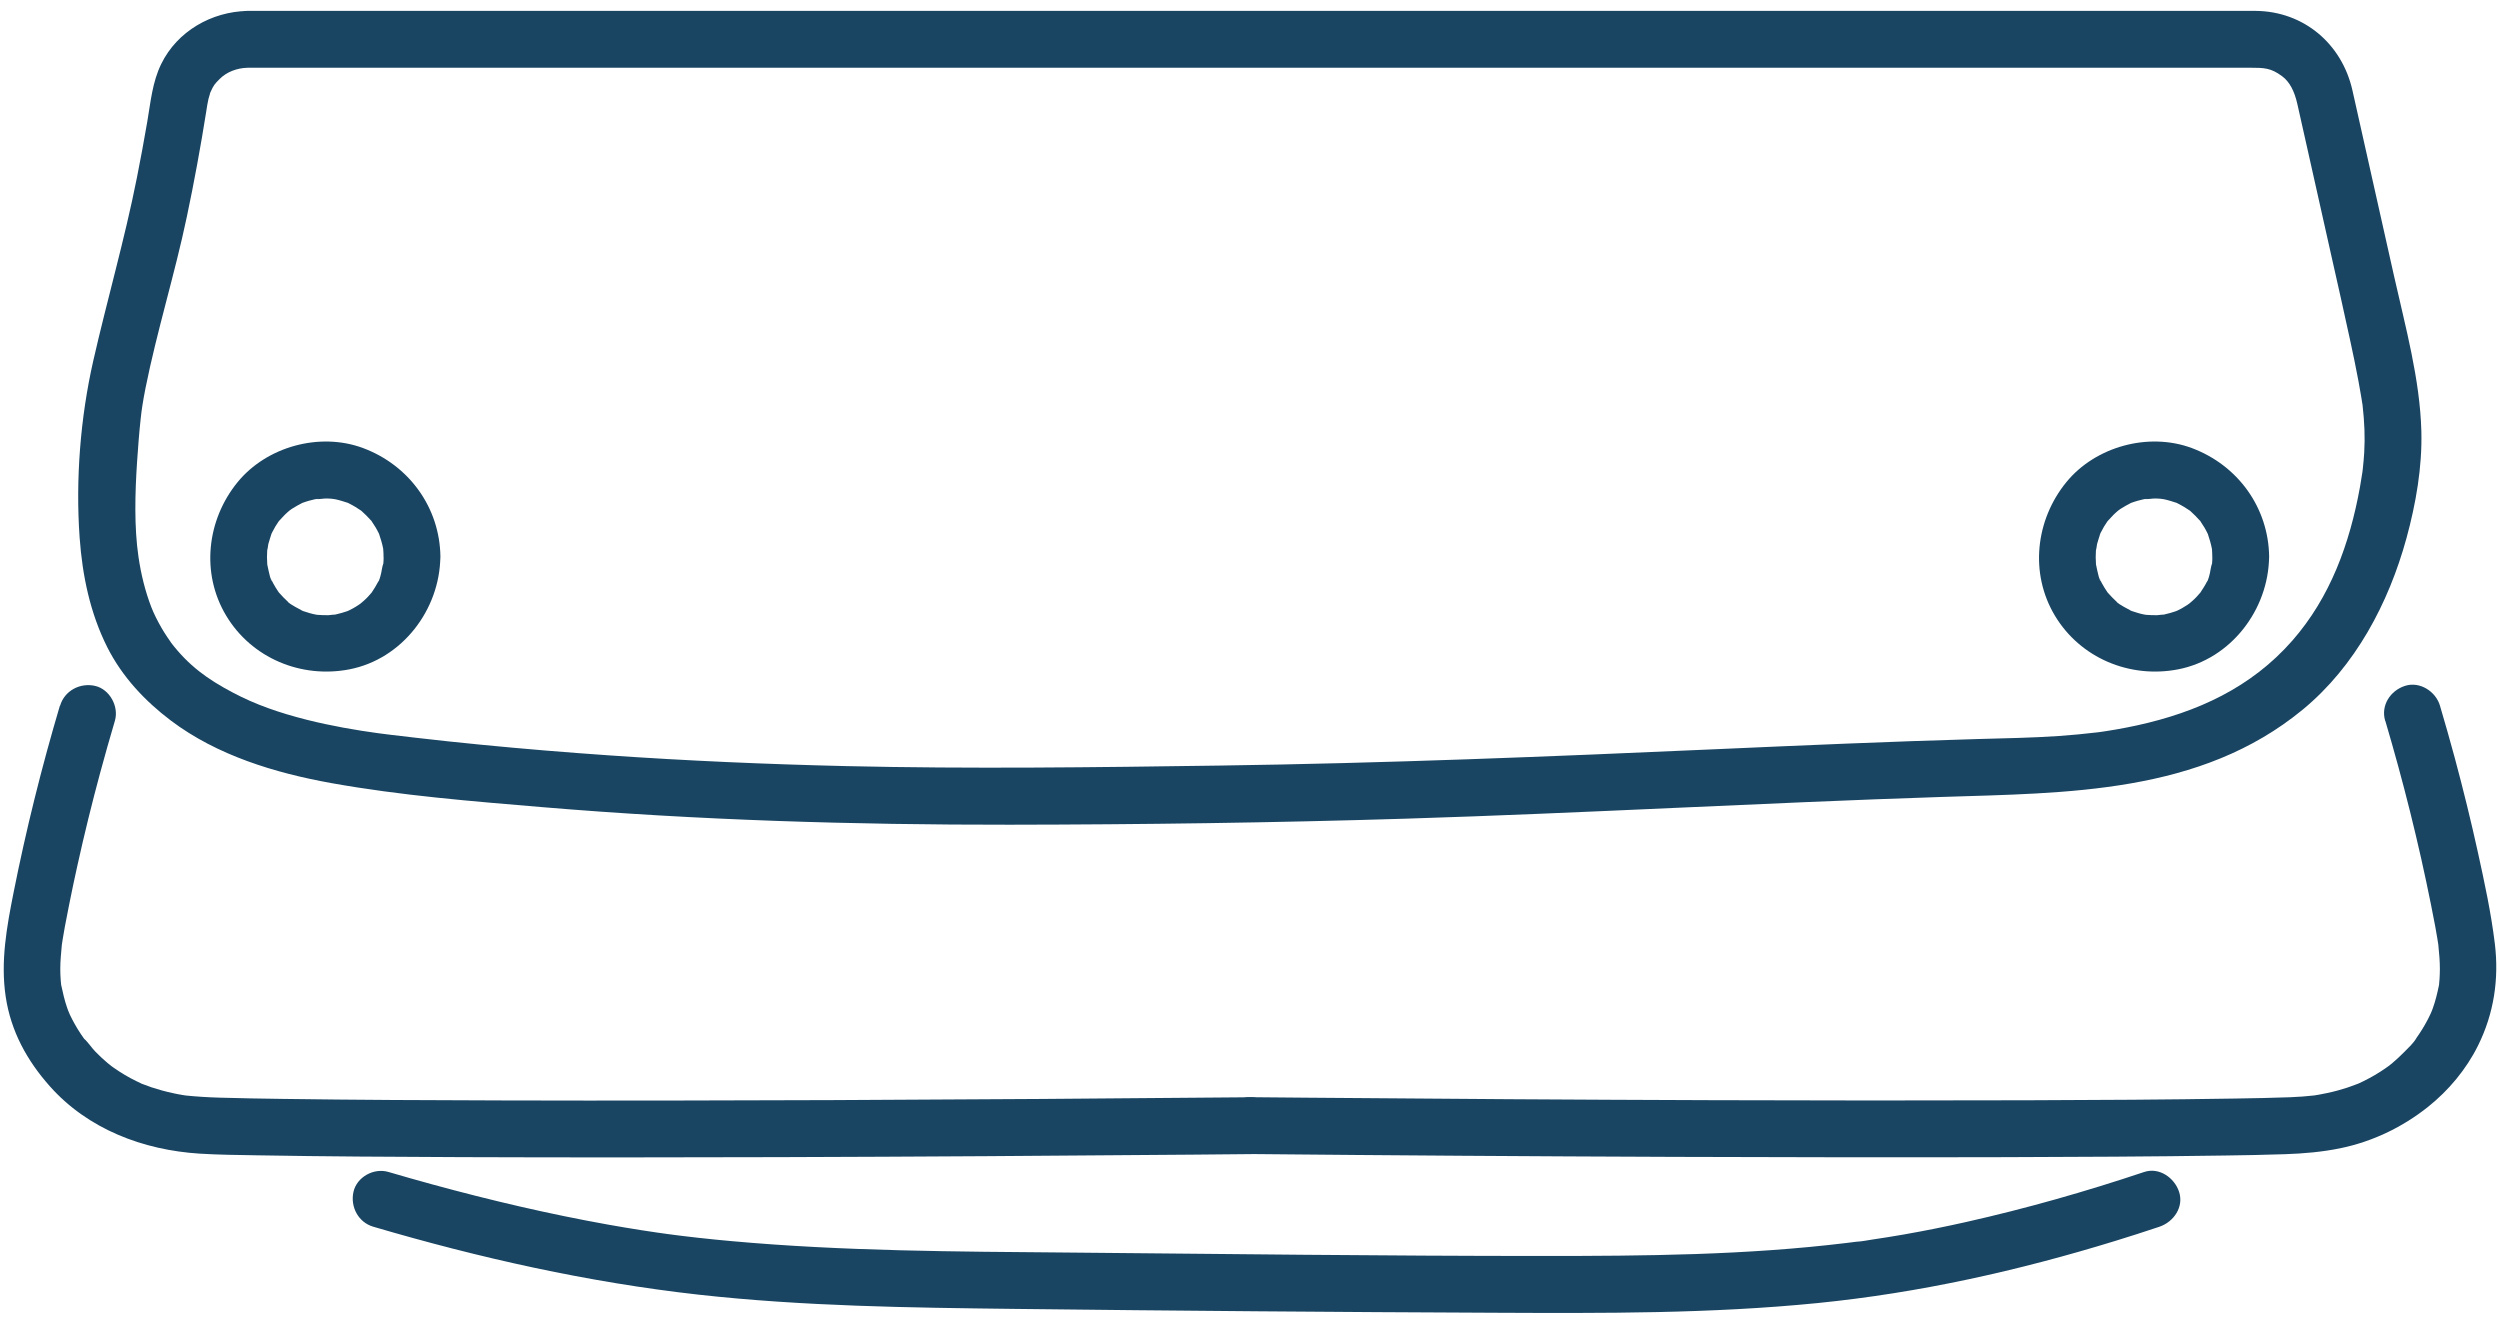
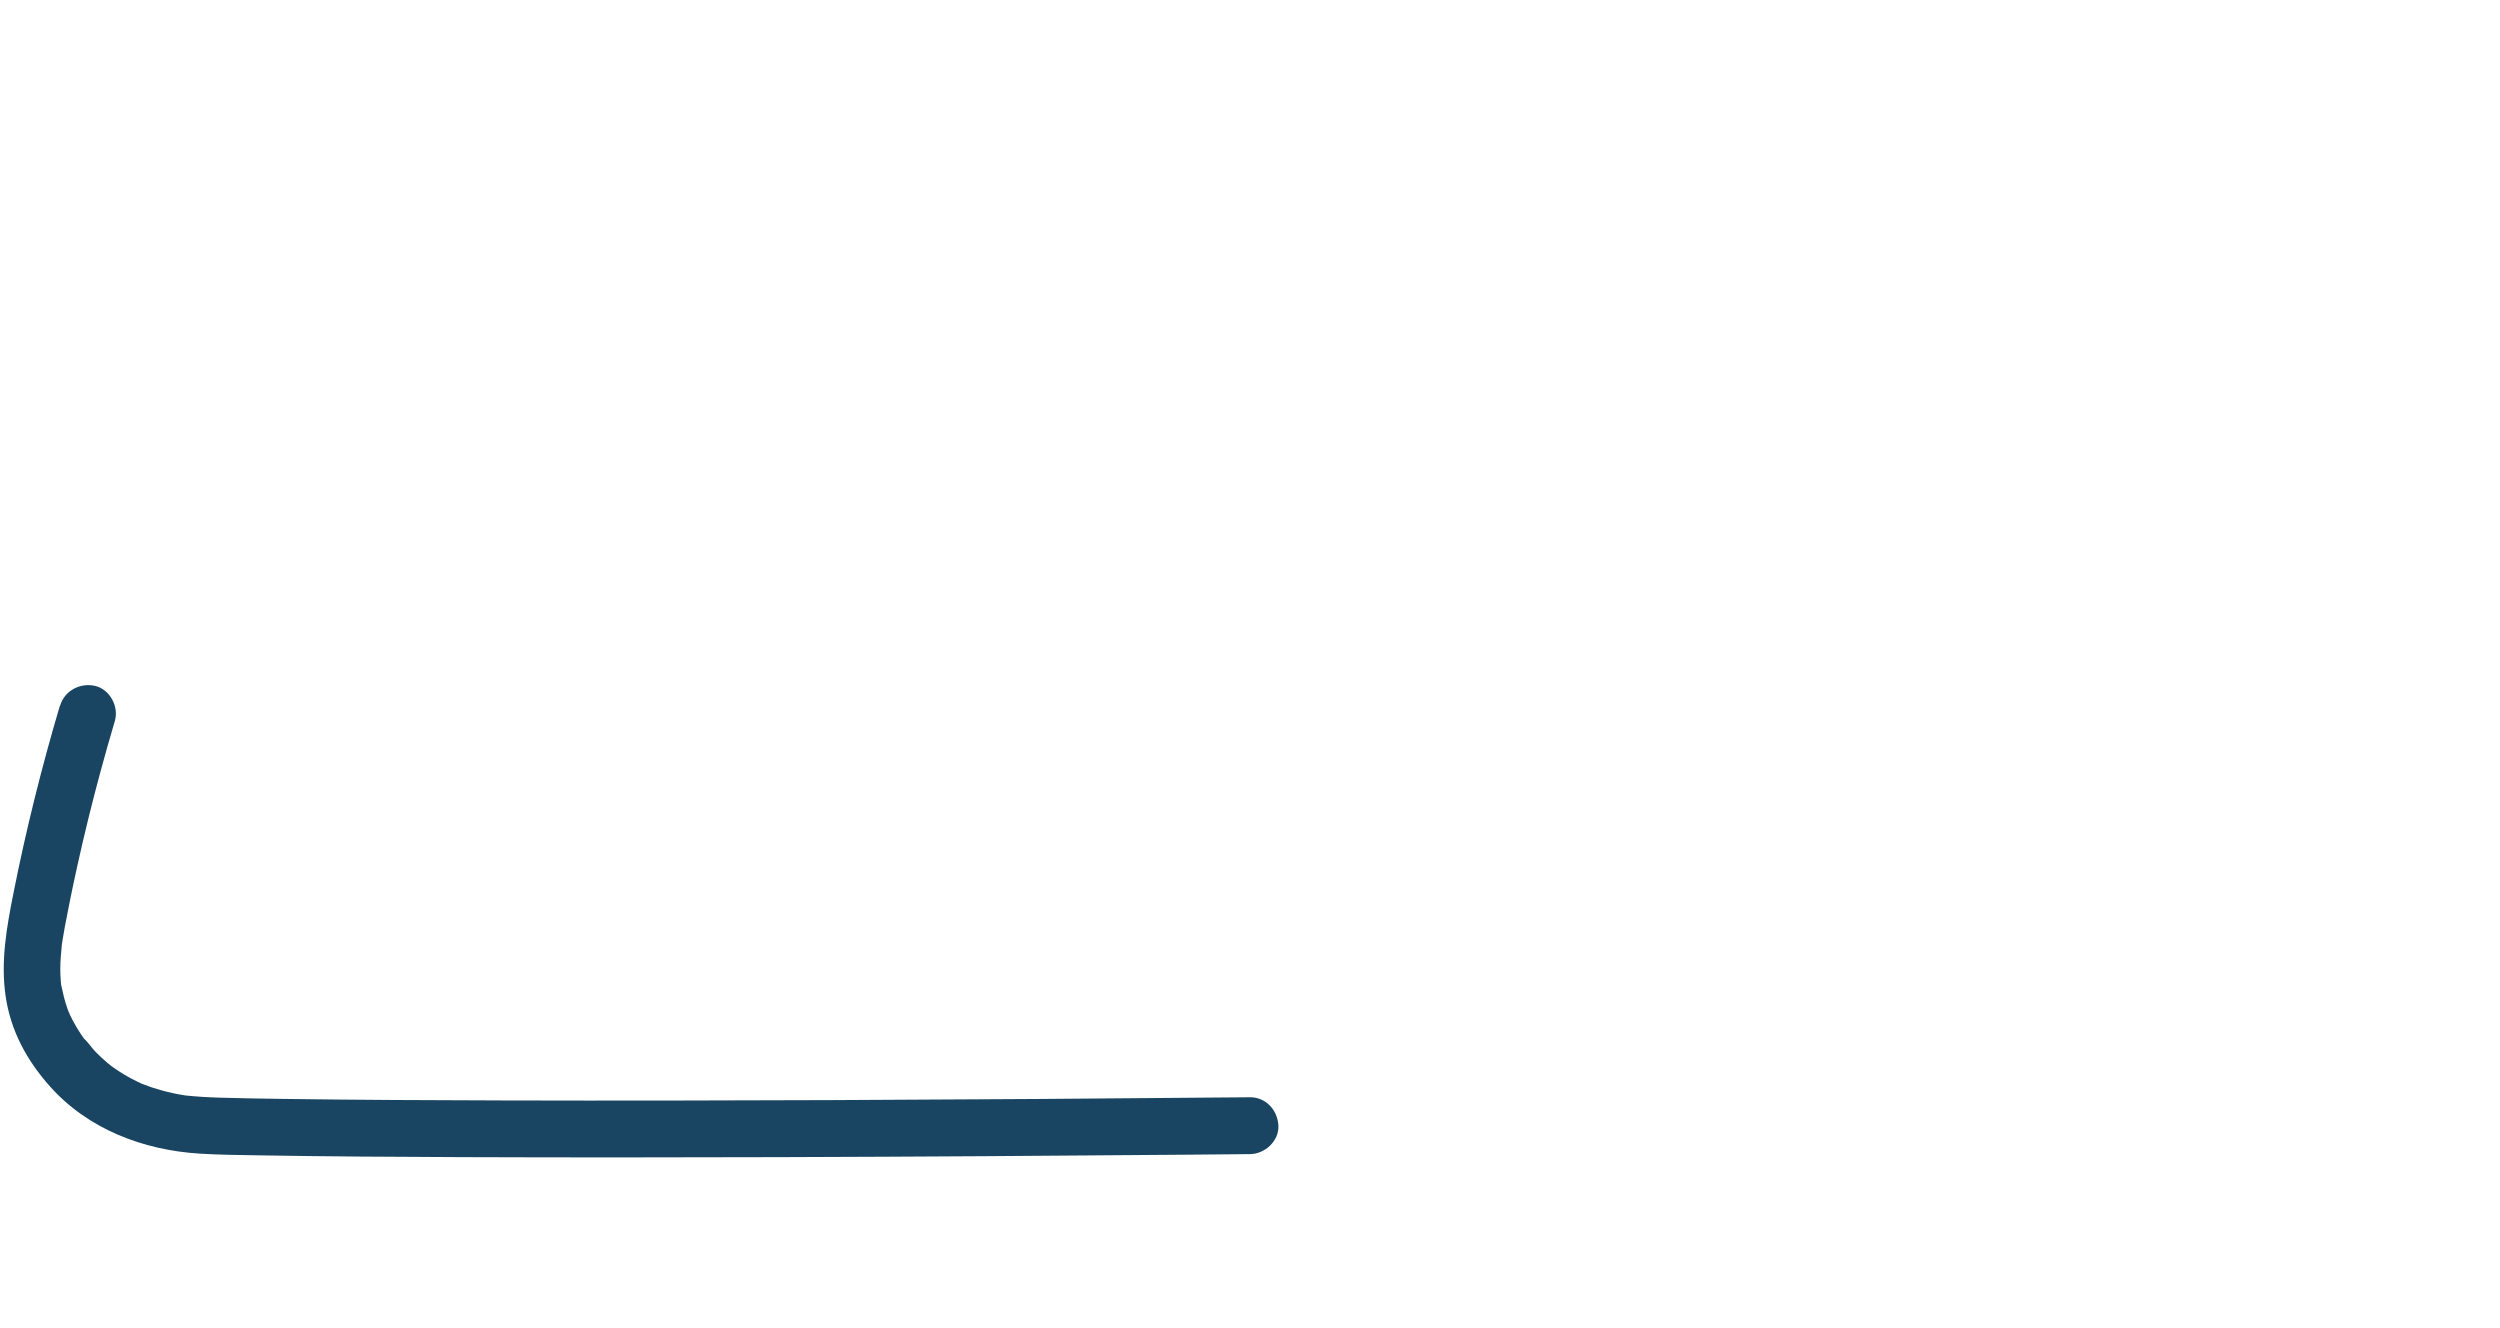
<svg xmlns="http://www.w3.org/2000/svg" width="96" height="51" viewBox="0 0 96 51" fill="none">
-   <path d="M9.498 0.42C8.123 0.45 6.809 1.197 6.193 2.452C5.848 3.155 5.785 3.919 5.654 4.681C5.531 5.399 5.398 6.115 5.256 6.829C4.787 9.194 4.117 11.503 3.582 13.852C3.086 16.033 2.899 18.417 3.058 20.648C3.163 22.107 3.46 23.539 4.119 24.853C4.689 25.984 5.558 26.912 6.56 27.669C8.332 29.007 10.561 29.682 12.723 30.071C15.399 30.551 18.137 30.769 20.844 30.996C26.806 31.496 32.79 31.675 38.769 31.669C43.84 31.662 48.918 31.594 53.985 31.437C60.845 31.225 67.697 30.828 74.557 30.603C79.379 30.446 84.492 30.49 88.426 27.248C90.445 25.584 91.727 23.157 92.41 20.661C92.77 19.343 93.017 17.933 92.98 16.559C92.927 14.56 92.368 12.551 91.934 10.611C91.401 8.231 90.867 5.851 90.334 3.472C89.932 1.682 88.463 0.431 86.609 0.418C86.347 0.418 86.085 0.418 85.826 0.418H46.995C43.6 0.418 40.206 0.418 36.809 0.418H9.498C8.094 0.418 8.09 2.601 9.498 2.601H22.728C25.601 2.601 28.476 2.601 31.349 2.601C34.578 2.601 37.804 2.601 41.033 2.601H61.043C64.084 2.601 67.125 2.601 70.164 2.601H86.402C86.948 2.601 87.199 2.607 87.629 2.924C87.915 3.133 88.103 3.487 88.216 3.985C88.373 4.672 88.524 5.36 88.679 6.048C88.959 7.294 89.238 8.543 89.517 9.79C89.762 10.883 90.011 11.975 90.246 13.069C90.36 13.593 90.469 14.119 90.567 14.645C90.605 14.848 90.642 15.051 90.674 15.254C90.688 15.332 90.698 15.411 90.712 15.492C90.762 15.815 90.701 15.357 90.727 15.605C90.794 16.197 90.821 16.786 90.786 17.382C90.773 17.585 90.755 17.788 90.733 17.991C90.727 18.046 90.72 18.099 90.714 18.153C90.701 18.297 90.755 17.882 90.709 18.175C90.683 18.349 90.655 18.524 90.624 18.697C90.231 20.867 89.487 22.934 88.022 24.604C86.446 26.401 84.378 27.346 82.069 27.853C81.805 27.912 81.538 27.962 81.27 28.01C81.139 28.032 81.008 28.053 80.874 28.075C80.8 28.086 80.726 28.097 80.65 28.108C80.444 28.136 80.905 28.08 80.551 28.121C80.054 28.18 79.556 28.228 79.054 28.263C78.021 28.333 76.984 28.35 75.949 28.379C72.592 28.475 69.236 28.621 65.879 28.77C59.526 29.053 53.18 29.309 46.82 29.398C42.037 29.466 37.256 29.529 32.473 29.418C29.428 29.346 26.384 29.215 23.346 29.003C21.719 28.89 20.093 28.756 18.471 28.597C17.639 28.516 16.807 28.427 15.978 28.331C15.655 28.294 15.331 28.256 15.008 28.217C14.917 28.206 14.823 28.195 14.731 28.182C14.639 28.169 14.358 28.134 14.602 28.167C13.655 28.038 12.714 27.874 11.786 27.641C10.712 27.368 9.819 27.06 8.941 26.595C7.959 26.076 7.247 25.565 6.555 24.661C6.627 24.755 6.446 24.499 6.422 24.462C6.346 24.349 6.274 24.233 6.206 24.117C6.058 23.862 5.911 23.572 5.813 23.32C5.573 22.7 5.414 22.043 5.318 21.386C5.149 20.24 5.184 18.924 5.265 17.714C5.302 17.173 5.342 16.629 5.401 16.09C5.414 15.972 5.427 15.854 5.442 15.736C5.416 15.946 5.453 15.666 5.464 15.597C5.499 15.37 5.54 15.145 5.584 14.92C6.027 12.706 6.708 10.543 7.173 8.331C7.457 6.989 7.704 5.637 7.92 4.279C7.946 4.116 7.968 3.95 8.007 3.79C8.027 3.714 8.049 3.638 8.075 3.563C8.066 3.585 8.025 3.673 8.075 3.555C8.206 3.26 8.247 3.223 8.435 3.033C8.701 2.762 9.105 2.612 9.494 2.603C10.895 2.57 10.902 0.387 9.494 0.42H9.498Z" fill="#194562" />
-   <path d="M14.731 21.386C14.731 21.462 14.729 21.539 14.722 21.613C14.72 21.65 14.713 21.687 14.713 21.727C14.707 21.849 14.726 21.624 14.729 21.622C14.663 21.766 14.659 21.967 14.608 22.122C14.6 22.146 14.556 22.323 14.534 22.327C14.523 22.327 14.635 22.124 14.573 22.231C14.556 22.261 14.543 22.296 14.528 22.329C14.451 22.48 14.362 22.617 14.27 22.757C14.161 22.923 14.401 22.615 14.266 22.761C14.218 22.814 14.172 22.868 14.124 22.921C14.076 22.973 14.023 23.021 13.971 23.069C13.936 23.1 13.735 23.268 13.864 23.167C13.993 23.067 13.807 23.204 13.772 23.228C13.702 23.274 13.633 23.318 13.558 23.359C13.495 23.394 13.432 23.425 13.366 23.458C13.34 23.471 13.224 23.527 13.366 23.46C13.508 23.392 13.362 23.46 13.329 23.471C13.189 23.517 13.052 23.56 12.908 23.591C12.866 23.6 12.626 23.65 12.796 23.615C12.967 23.58 12.661 23.621 12.604 23.624C12.451 23.628 12.301 23.615 12.15 23.608C12.028 23.602 12.253 23.621 12.255 23.624C12.227 23.61 12.176 23.61 12.146 23.604C12.061 23.589 11.978 23.569 11.895 23.545C11.812 23.521 11.733 23.495 11.652 23.469C11.642 23.466 11.552 23.438 11.55 23.429C11.55 23.418 11.753 23.53 11.646 23.469C11.511 23.392 11.369 23.329 11.238 23.244C11.218 23.231 11.059 23.141 11.061 23.122C11.061 23.106 11.227 23.274 11.142 23.183C11.118 23.156 11.087 23.137 11.061 23.113C10.937 23.001 10.825 22.881 10.714 22.757C10.581 22.611 10.819 22.918 10.709 22.753C10.67 22.694 10.629 22.635 10.591 22.573C10.554 22.512 10.52 22.451 10.485 22.388C10.463 22.346 10.443 22.303 10.421 22.259C10.341 22.104 10.437 22.32 10.445 22.323C10.399 22.314 10.323 21.958 10.312 21.908C10.295 21.836 10.281 21.764 10.266 21.692C10.227 21.508 10.281 21.905 10.262 21.648C10.249 21.484 10.249 21.318 10.26 21.154C10.262 21.117 10.268 21.08 10.268 21.041C10.275 20.919 10.255 21.144 10.253 21.146C10.286 21.076 10.286 20.969 10.303 20.892C10.338 20.751 10.393 20.615 10.432 20.476C10.467 20.355 10.397 20.578 10.391 20.569C10.386 20.565 10.443 20.458 10.452 20.441C10.489 20.366 10.53 20.292 10.572 20.22C10.609 20.159 10.648 20.1 10.688 20.041C10.694 20.032 10.742 19.954 10.749 19.954C10.76 19.954 10.602 20.122 10.688 20.035C10.803 19.915 10.906 19.788 11.033 19.677C11.063 19.65 11.242 19.5 11.113 19.602C10.985 19.705 11.17 19.565 11.205 19.541C11.336 19.456 11.471 19.384 11.609 19.312C11.788 19.218 11.423 19.373 11.613 19.31C11.694 19.284 11.773 19.253 11.855 19.231C11.925 19.212 11.997 19.194 12.069 19.177C12.107 19.168 12.142 19.161 12.179 19.155C12.327 19.124 12.165 19.17 12.109 19.161C12.248 19.181 12.419 19.137 12.563 19.142C12.65 19.142 12.74 19.155 12.827 19.159C12.949 19.166 12.724 19.146 12.722 19.144C12.761 19.161 12.825 19.161 12.868 19.17C13.037 19.205 13.196 19.257 13.36 19.31C13.39 19.321 13.502 19.373 13.364 19.31C13.216 19.24 13.368 19.314 13.397 19.329C13.482 19.373 13.567 19.417 13.648 19.467C13.72 19.511 13.788 19.559 13.857 19.602C13.884 19.62 13.98 19.696 13.862 19.602C13.735 19.502 13.866 19.607 13.89 19.628C14.015 19.74 14.13 19.856 14.242 19.98C14.41 20.166 14.148 19.827 14.287 20.041C14.333 20.111 14.379 20.179 14.423 20.251C14.466 20.323 14.504 20.397 14.541 20.471C14.545 20.48 14.591 20.563 14.587 20.569C14.589 20.565 14.504 20.34 14.558 20.508C14.613 20.676 14.672 20.855 14.707 21.037C14.755 21.29 14.702 20.888 14.715 21.078C14.722 21.178 14.729 21.279 14.729 21.381C14.735 21.951 15.226 22.499 15.82 22.473C16.414 22.447 16.918 21.993 16.912 21.381C16.89 19.487 15.704 17.862 13.94 17.205C12.281 16.587 10.24 17.146 9.122 18.517C7.941 19.965 7.708 22.015 8.686 23.643C9.664 25.272 11.561 26.06 13.412 25.704C15.444 25.311 16.888 23.412 16.909 21.381C16.916 20.81 16.403 20.264 15.818 20.29C15.233 20.316 14.733 20.77 14.726 21.381L14.731 21.386Z" fill="#194562" />
-   <path d="M84.954 21.386C84.954 21.462 84.952 21.539 84.945 21.613C84.943 21.65 84.937 21.687 84.937 21.727C84.93 21.849 84.95 21.624 84.952 21.622C84.886 21.766 84.882 21.967 84.832 22.122C84.823 22.146 84.779 22.323 84.758 22.327C84.747 22.327 84.858 22.124 84.797 22.231C84.779 22.261 84.766 22.296 84.751 22.329C84.675 22.48 84.585 22.617 84.493 22.757C84.384 22.923 84.624 22.615 84.489 22.761C84.441 22.814 84.395 22.868 84.347 22.921C84.299 22.973 84.247 23.021 84.194 23.069C84.159 23.1 83.959 23.268 84.087 23.167C84.216 23.067 84.031 23.204 83.996 23.228C83.926 23.274 83.856 23.318 83.782 23.359C83.718 23.394 83.655 23.425 83.59 23.458C83.563 23.471 83.448 23.527 83.59 23.46C83.731 23.392 83.585 23.46 83.552 23.471C83.413 23.517 83.275 23.56 83.131 23.591C83.09 23.6 82.85 23.65 83.02 23.615C83.19 23.58 82.885 23.621 82.828 23.624C82.675 23.628 82.524 23.615 82.374 23.608C82.251 23.602 82.476 23.621 82.478 23.624C82.45 23.61 82.4 23.61 82.369 23.604C82.284 23.589 82.201 23.569 82.118 23.545C82.035 23.521 81.957 23.495 81.876 23.469C81.865 23.466 81.775 23.438 81.773 23.429C81.773 23.418 81.976 23.53 81.869 23.469C81.734 23.392 81.592 23.329 81.461 23.244C81.442 23.231 81.282 23.141 81.284 23.122C81.284 23.106 81.45 23.274 81.365 23.183C81.341 23.156 81.311 23.137 81.284 23.113C81.16 23.001 81.049 22.881 80.937 22.757C80.804 22.611 81.042 22.918 80.933 22.753C80.894 22.694 80.852 22.635 80.815 22.573C80.778 22.512 80.743 22.451 80.708 22.388C80.686 22.346 80.666 22.303 80.645 22.259C80.564 22.104 80.66 22.32 80.669 22.323C80.623 22.314 80.546 21.958 80.535 21.908C80.518 21.836 80.505 21.764 80.49 21.692C80.45 21.508 80.505 21.905 80.485 21.648C80.472 21.484 80.472 21.318 80.483 21.154C80.485 21.117 80.492 21.08 80.492 21.041C80.498 20.919 80.479 21.144 80.477 21.146C80.509 21.076 80.509 20.969 80.527 20.892C80.562 20.751 80.616 20.615 80.656 20.476C80.691 20.355 80.621 20.578 80.614 20.569C80.61 20.565 80.666 20.458 80.675 20.441C80.712 20.366 80.754 20.292 80.795 20.22C80.832 20.159 80.872 20.1 80.911 20.041C80.918 20.032 80.966 19.954 80.972 19.954C80.983 19.954 80.826 20.122 80.911 20.035C81.027 19.915 81.129 19.788 81.256 19.677C81.287 19.65 81.466 19.5 81.337 19.602C81.208 19.705 81.393 19.565 81.428 19.541C81.559 19.456 81.695 19.384 81.832 19.312C82.011 19.218 81.647 19.373 81.837 19.31C81.917 19.284 81.996 19.253 82.079 19.231C82.149 19.212 82.221 19.194 82.293 19.177C82.33 19.168 82.365 19.161 82.402 19.155C82.55 19.124 82.389 19.17 82.332 19.161C82.472 19.181 82.642 19.137 82.786 19.142C82.874 19.142 82.963 19.155 83.05 19.159C83.173 19.166 82.948 19.146 82.946 19.144C82.985 19.161 83.048 19.161 83.092 19.17C83.26 19.205 83.419 19.257 83.583 19.31C83.614 19.321 83.725 19.373 83.587 19.31C83.439 19.24 83.592 19.314 83.62 19.329C83.705 19.373 83.79 19.417 83.871 19.467C83.943 19.511 84.011 19.559 84.081 19.602C84.107 19.62 84.203 19.696 84.085 19.602C83.959 19.502 84.09 19.607 84.114 19.628C84.238 19.74 84.354 19.856 84.465 19.98C84.633 20.166 84.371 19.827 84.511 20.041C84.557 20.111 84.603 20.179 84.646 20.251C84.69 20.323 84.727 20.397 84.764 20.471C84.769 20.48 84.814 20.563 84.81 20.569C84.812 20.565 84.727 20.34 84.782 20.508C84.836 20.676 84.895 20.855 84.93 21.037C84.978 21.29 84.926 20.888 84.939 21.078C84.945 21.178 84.952 21.279 84.952 21.381C84.958 21.951 85.45 22.499 86.043 22.473C86.637 22.447 87.141 21.993 87.135 21.381C87.113 19.487 85.928 17.862 84.164 17.205C82.505 16.587 80.463 17.146 79.346 18.517C78.165 19.965 77.931 22.015 78.909 23.643C79.887 25.272 81.784 26.06 83.635 25.704C85.668 25.311 87.111 23.412 87.133 21.381C87.139 20.81 86.626 20.264 86.041 20.29C85.456 20.316 84.956 20.77 84.95 21.381L84.954 21.386Z" fill="#194562" />
  <path d="M2.298 27.104C1.599 29.464 1.003 31.852 0.523 34.265C0.259 35.59 0.017 36.915 0.218 38.266C0.418 39.618 1.051 40.738 1.907 41.705C3.374 43.36 5.498 44.163 7.668 44.3C8.4 44.346 9.133 44.351 9.865 44.364C12.48 44.41 15.095 44.423 17.711 44.434C21.797 44.449 25.886 44.447 29.973 44.434C35.261 44.418 40.55 44.383 45.838 44.338C46.558 44.331 47.279 44.325 47.999 44.318C48.569 44.314 49.117 43.82 49.09 43.226C49.064 42.633 48.61 42.128 47.999 42.135C42.657 42.185 37.317 42.222 31.975 42.244C27.759 42.261 23.544 42.268 19.331 42.257C16.508 42.251 13.683 42.237 10.86 42.198C10.052 42.187 9.245 42.174 8.439 42.15C7.981 42.137 7.524 42.109 7.068 42.061C6.915 42.045 7.361 42.109 7.129 42.067C7.083 42.059 7.037 42.052 6.992 42.045C6.872 42.026 6.752 42.002 6.634 41.975C6.361 41.917 6.09 41.842 5.824 41.755C5.701 41.714 5.581 41.668 5.461 41.622C5.186 41.519 5.662 41.724 5.394 41.591C5.339 41.565 5.284 41.539 5.23 41.513C4.929 41.366 4.64 41.194 4.368 41.002C4.315 40.965 4.265 40.925 4.213 40.891C4.088 40.803 4.333 40.984 4.328 40.98C4.269 40.923 4.195 40.875 4.132 40.821C3.97 40.683 3.813 40.539 3.665 40.386C3.516 40.233 3.381 40.017 3.215 39.873C3.387 40.024 3.274 39.95 3.221 39.875C3.182 39.821 3.145 39.766 3.106 39.709C3.021 39.581 2.94 39.452 2.866 39.316C2.8 39.201 2.741 39.085 2.684 38.965C2.667 38.93 2.558 38.655 2.649 38.891C2.628 38.832 2.604 38.775 2.584 38.716C2.477 38.417 2.414 38.116 2.346 37.808C2.309 37.636 2.37 38.077 2.346 37.801C2.342 37.745 2.335 37.688 2.331 37.631C2.32 37.489 2.315 37.347 2.315 37.203C2.315 36.893 2.348 36.59 2.374 36.282C2.392 36.099 2.333 36.55 2.379 36.254C2.388 36.193 2.398 36.129 2.407 36.068C2.433 35.907 2.462 35.747 2.49 35.588C2.542 35.302 2.597 35.018 2.656 34.734C2.756 34.23 2.863 33.726 2.975 33.224C3.237 32.038 3.527 30.857 3.844 29.685C4.025 29.015 4.215 28.346 4.411 27.681C4.573 27.133 4.217 26.467 3.649 26.338C3.082 26.209 2.479 26.515 2.307 27.1L2.298 27.104Z" fill="#194562" />
-   <path d="M91.597 27.684C92.285 30.009 92.874 32.362 93.35 34.738C93.407 35.021 93.464 35.305 93.516 35.591C93.542 35.735 93.569 35.879 93.591 36.023C93.604 36.102 93.615 36.178 93.628 36.257C93.673 36.565 93.606 36.028 93.636 36.331C93.667 36.635 93.691 36.914 93.691 37.207C93.691 37.336 93.686 37.462 93.678 37.591C93.673 37.663 93.667 37.733 93.66 37.803C93.634 38.087 93.71 37.571 93.652 37.853C93.593 38.135 93.523 38.436 93.42 38.717C93.398 38.776 93.376 38.833 93.355 38.892C93.433 38.682 93.363 38.872 93.337 38.925C93.269 39.071 93.195 39.213 93.115 39.353C93.045 39.473 92.973 39.593 92.894 39.709C92.864 39.752 92.833 39.798 92.802 39.842C92.767 39.89 92.641 40.115 92.785 39.872C92.667 40.069 92.471 40.248 92.311 40.409C92.169 40.553 92.021 40.691 91.868 40.82C91.809 40.87 91.75 40.916 91.691 40.964C91.589 41.049 91.931 40.787 91.787 40.89C91.722 40.935 91.658 40.983 91.591 41.029C91.329 41.211 91.054 41.37 90.768 41.512C90.713 41.538 90.659 41.564 90.604 41.59C90.342 41.715 90.744 41.542 90.578 41.603C90.429 41.658 90.283 41.717 90.135 41.765C89.881 41.848 89.626 41.918 89.366 41.972C89.259 41.996 89.152 42.016 89.043 42.036C88.986 42.047 88.927 42.053 88.871 42.064C88.628 42.105 89.135 42.033 88.899 42.062C88.58 42.099 88.261 42.121 87.941 42.134C87.238 42.16 86.532 42.173 85.83 42.184C83.188 42.228 80.549 42.241 77.907 42.25C73.858 42.263 69.81 42.261 65.76 42.247C60.56 42.23 55.36 42.197 50.16 42.151C49.44 42.145 48.719 42.138 47.999 42.132C47.427 42.127 46.881 42.638 46.907 43.223C46.933 43.808 47.387 44.308 47.999 44.315C53.43 44.367 58.862 44.404 64.293 44.424C68.528 44.439 72.764 44.446 76.999 44.435C79.811 44.426 82.625 44.415 85.437 44.372C86.207 44.361 86.978 44.348 87.749 44.321C88.46 44.297 89.172 44.236 89.871 44.092C91.106 43.837 92.248 43.289 93.232 42.507C94.025 41.876 94.708 41.058 95.158 40.147C95.767 38.918 95.966 37.595 95.802 36.237C95.658 35.054 95.405 33.884 95.149 32.72C94.894 31.557 94.586 30.302 94.263 29.103C94.082 28.433 93.892 27.765 93.695 27.099C93.534 26.551 92.92 26.154 92.353 26.337C91.785 26.52 91.416 27.092 91.591 27.68L91.597 27.684Z" fill="#194562" />
-   <path d="M14.338 47.107C18.418 48.308 22.586 49.24 26.817 49.714C30.851 50.163 34.925 50.214 38.978 50.262C45.137 50.334 51.3 50.384 57.458 50.41C61.571 50.428 65.704 50.447 69.802 50.037C73.694 49.648 77.506 48.797 81.243 47.646C81.802 47.474 82.361 47.295 82.915 47.109C83.47 46.924 83.867 46.349 83.677 45.767C83.503 45.23 82.915 44.81 82.335 45.005C80.086 45.758 77.8 46.408 75.486 46.928C74.698 47.105 73.906 47.264 73.109 47.404C72.707 47.474 72.306 47.539 71.902 47.598C71.701 47.629 71.498 47.67 71.295 47.683C71.513 47.668 71.441 47.664 71.28 47.683C71.157 47.699 71.035 47.714 70.913 47.729C67.058 48.199 63.158 48.229 59.279 48.229C53.195 48.229 47.108 48.153 41.022 48.098C36.712 48.061 32.386 48.048 28.089 47.659C27.663 47.62 27.238 47.579 26.812 47.531C26.624 47.509 26.434 47.487 26.247 47.465C26.142 47.452 26.039 47.439 25.934 47.426C25.865 47.417 25.509 47.369 25.705 47.397C25.902 47.426 25.596 47.382 25.539 47.373C25.437 47.358 25.332 47.345 25.229 47.33C25.022 47.299 24.815 47.269 24.607 47.236C24.19 47.17 23.771 47.1 23.356 47.026C21.088 46.62 18.837 46.092 16.615 45.485C16.047 45.33 15.48 45.169 14.916 45.003C14.353 44.837 13.703 45.197 13.574 45.764C13.445 46.332 13.751 46.935 14.336 47.107H14.338Z" fill="#194562" />
</svg>